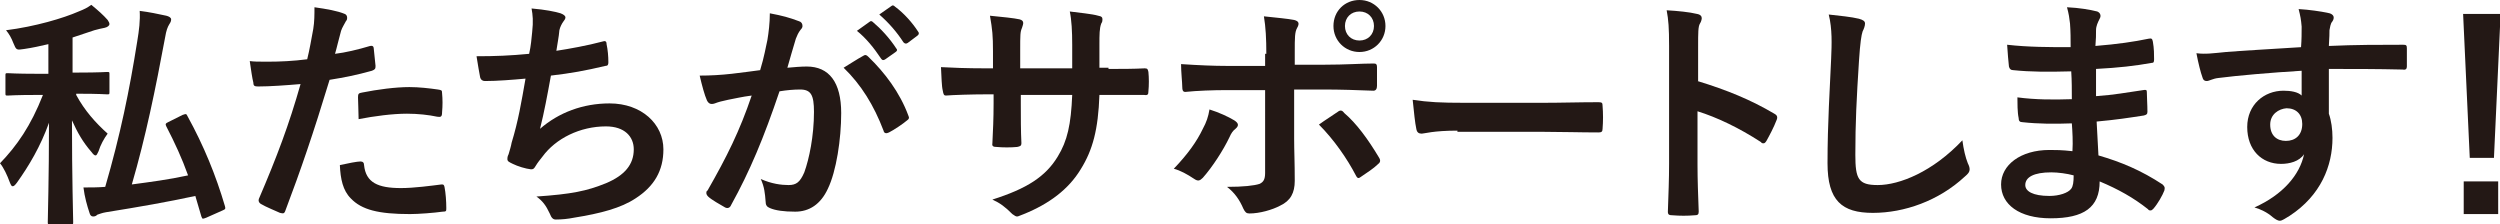
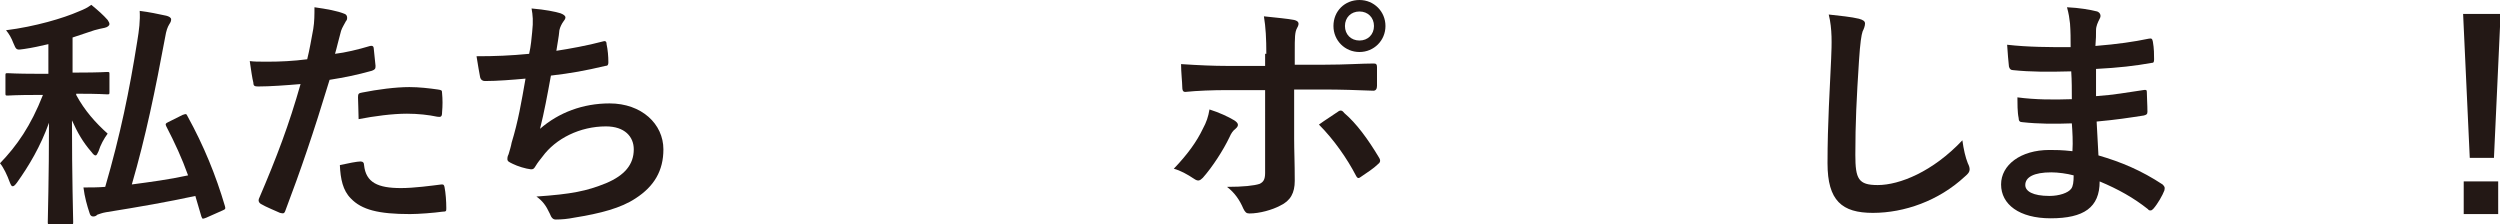
<svg xmlns="http://www.w3.org/2000/svg" version="1.1" id="レイヤー_1" x="0px" y="0px" viewBox="0 0 413.4 37.1" style="enable-background:new 0 0 413.4 37.1;" xml:space="preserve">
  <style type="text/css">
	.st0{fill:#231815;}
</style>
  <g>
    <path class="st0" d="M12.6,15.7c1.4,2.6,3.2,4.6,5.2,6.4c-0.6,0.8-1.2,1.9-1.5,2.9c-0.2,0.4-0.3,0.7-0.5,0.7   c-0.2,0-0.4-0.2-0.7-0.6c-1.4-1.6-2.3-3.2-3.2-5.2c0,9.6,0.2,16,0.2,16.8c0,0.4,0,0.4-0.4,0.4H8.3c-0.4,0-0.4,0-0.4-0.4   c0-0.7,0.2-7.2,0.2-16.4c-1.4,3.9-3.3,7.1-5.3,9.9c-0.3,0.4-0.5,0.6-0.7,0.6c-0.2,0-0.3-0.2-0.5-0.7C1.2,29,0.6,27.7,0,27   c2.8-2.9,5.1-6.2,7.1-11.3H6c-3.4,0-4.5,0.1-4.7,0.1c-0.4,0-0.4,0-0.4-0.4v-2.9c0-0.4,0-0.4,0.4-0.4c0.2,0,1.4,0.1,4.7,0.1h2V7.3   C6.7,7.6,5.4,7.9,4,8.1c-1.3,0.2-1.3,0.2-1.8-1C1.9,6.3,1.5,5.6,1,5c4.8-0.6,9.5-2,12-3.1c1-0.4,1.4-0.6,2.1-1.1   c1.1,0.9,2,1.7,2.7,2.5C18,3.6,18.1,3.8,18.1,4s-0.3,0.5-0.8,0.6c-0.5,0.1-1,0.2-1.7,0.4c-1.2,0.4-2.4,0.8-3.6,1.2v5.8h1   c3.4,0,4.5-0.1,4.7-0.1c0.4,0,0.4,0,0.4,0.4v2.9c0,0.4,0,0.4-0.4,0.4c-0.2,0-1.3-0.1-4.7-0.1H12.6z M30.2,19   c0.6-0.2,0.6-0.2,0.8,0.2c2.7,4.9,4.7,9.8,6.2,14.9c0.1,0.4,0.1,0.5-0.4,0.7L34.1,36c-0.6,0.2-0.6,0.3-0.8-0.2l-1-3.4   c-4.6,1-9.2,1.8-14.8,2.7c-0.6,0.1-1.1,0.3-1.4,0.4c-0.2,0.2-0.4,0.3-0.7,0.3c-0.3,0-0.5-0.2-0.6-0.6c-0.4-1.2-0.8-2.6-1-4.2   c1.2,0,2.4,0,3.6-0.1c2.5-8.6,4-15.9,5.3-24.1c0.3-1.8,0.5-3.4,0.4-5c1.6,0.2,3,0.5,4.4,0.8c0.4,0.1,0.8,0.3,0.8,0.6   c0,0.3-0.1,0.5-0.3,0.8c-0.3,0.5-0.5,1-0.7,2.2c-1.6,8.6-3.2,16.4-5.5,24.3c3-0.4,6.1-0.8,9.3-1.5c-1-2.8-2.2-5.4-3.6-8.1   c-0.2-0.4-0.1-0.5,0.3-0.7L30.2,19z" />
    <path class="st0" d="M61.2,7.6c0.4-0.1,0.6,0.1,0.6,0.4c0.1,0.9,0.2,2,0.3,2.9c0,0.5-0.1,0.6-0.6,0.8c-2.5,0.7-4.5,1.1-7,1.5   c-2.7,8.9-4.8,15-7.3,21.6c-0.2,0.6-0.4,0.5-0.9,0.4c-0.4-0.2-2.4-1-3.2-1.5c-0.3-0.2-0.4-0.5-0.3-0.8c3-7,5-12.3,6.9-19   c-2.3,0.2-5.1,0.4-7,0.4c-0.6,0-0.8-0.1-0.8-0.6c-0.2-0.8-0.4-2.2-0.6-3.6c0.8,0.1,1.3,0.1,3,0.1c2,0,4.2-0.1,6.5-0.4   c0.4-1.6,0.7-3.4,1-5C52,3.6,52,2.4,52,1.2c2.1,0.3,3.8,0.6,5,1.1c0.3,0.1,0.4,0.4,0.4,0.6c0,0.2,0,0.4-0.2,0.6   c-0.3,0.6-0.6,1-0.8,1.6c-0.4,1.4-0.7,2.8-1,3.8C57.1,8.7,59.2,8.2,61.2,7.6z M59.6,26.7c0.4,0,0.6,0.2,0.6,0.6   c0.3,2.9,2.3,3.8,6.1,3.8c2.2,0,5.1-0.4,6.7-0.6c0.3,0,0.4,0,0.5,0.4c0.2,1,0.3,2.4,0.3,3.5c0,0.5,0,0.6-0.6,0.6   c-1.4,0.2-4,0.4-5.4,0.4c-5.2,0-8-0.7-9.8-2.6c-1.3-1.3-1.7-3.2-1.8-5.5C57.5,27,59.1,26.7,59.6,26.7z M59.2,16.1   c0-0.6,0.1-0.7,0.7-0.8c2.5-0.5,5.5-0.9,7.8-0.9c1.6,0,3.3,0.2,4.7,0.4c0.6,0.1,0.7,0.1,0.7,0.6c0.1,1,0.1,2.1,0,3.2   c0,0.7-0.2,0.8-0.8,0.7c-1.4-0.3-3.2-0.5-5-0.5c-2.4,0-5.4,0.4-8,0.9C59.3,18.4,59.2,16.9,59.2,16.1z" />
    <path class="st0" d="M88,5.3c0.2-1.8,0.1-2.8-0.1-3.9c2.3,0.2,3.8,0.5,4.8,0.8c0.5,0.2,0.8,0.4,0.8,0.7c0,0.2-0.2,0.5-0.3,0.6   c-0.3,0.4-0.6,1-0.7,1.5C92.4,6.2,92.2,7,92,8.4c2-0.3,5.3-0.9,7.5-1.5c0.6-0.2,0.8-0.1,0.8,0.4c0.2,0.9,0.3,2,0.3,3   c0,0.4-0.1,0.6-0.5,0.6c-3.4,0.8-5.6,1.2-9,1.6c-0.6,3.3-1.1,6-1.8,8.8c3.1-2.7,7.1-4.2,11.5-4.2c5.3,0,8.9,3.4,8.9,7.6   c0,3.5-1.5,6.1-4.6,8.1c-2.4,1.6-5.8,2.5-10.2,3.2c-1,0.2-2,0.3-3,0.3c-0.4,0-0.7-0.2-1-1c-0.6-1.3-1.2-2.1-2.2-2.8   c5.8-0.4,8.3-0.9,11.5-2.2c3.1-1.3,4.6-3.1,4.6-5.6c0-2.1-1.5-3.8-4.6-3.8c-4.3,0-8.3,2-10.5,5c-0.4,0.5-0.8,1-1.1,1.5   c-0.3,0.5-0.4,0.6-0.8,0.6c-0.9-0.1-2.2-0.5-3-0.9c-0.6-0.3-0.9-0.4-0.9-0.8c0-0.2,0-0.4,0.2-0.8c0.2-0.7,0.4-1.3,0.5-1.9   C85.7,20,86.2,17,86.9,13c-2.2,0.2-4.7,0.4-6.7,0.4c-0.4,0-0.7-0.2-0.8-0.6c-0.1-0.5-0.4-2.2-0.6-3.5c3.1,0,5.6-0.1,8.7-0.4   C87.8,7.6,87.9,6.3,88,5.3z" />
-     <path class="st0" d="M126.9,6.6c0.2-1.2,0.4-2.8,0.4-4.4c2.1,0.4,3.2,0.7,4.8,1.3c0.4,0.1,0.6,0.4,0.6,0.8c0,0.2-0.1,0.4-0.3,0.6   c-0.4,0.5-0.6,1-0.8,1.5c-0.5,1.6-0.9,3.1-1.4,4.8c1.1-0.1,2.3-0.2,3.2-0.2c3.7,0,5.7,2.6,5.7,7.7c0,4.3-0.8,9.6-2.2,12.5   c-1.2,2.6-3.1,3.8-5.4,3.8c-1.9,0-3.3-0.2-4.2-0.6c-0.5-0.2-0.7-0.5-0.7-1.1c-0.1-1.3-0.2-2.4-0.8-3.7c1.8,0.8,3.4,1,4.6,1   c1.3,0,1.9-0.5,2.6-2.1c0.8-2.2,1.6-6,1.6-10c0-2.8-0.5-3.7-2.3-3.7c-1,0-2.2,0.1-3.4,0.3c-2.6,7.7-4.9,13.2-8,18.8   c-0.2,0.5-0.6,0.6-1,0.4c-0.7-0.4-2.3-1.3-2.8-1.8c-0.2-0.2-0.3-0.4-0.3-0.6c0-0.1,0-0.3,0.2-0.4c3.2-5.6,5.3-9.8,7.3-15.7   c-1.6,0.2-2.8,0.5-3.9,0.7c-1,0.2-1.7,0.4-2.2,0.6c-0.6,0.2-1,0.1-1.3-0.5c-0.4-0.9-0.8-2.4-1.2-4.1c1.8,0,3.5-0.1,5.3-0.3   c1.7-0.2,3.2-0.4,4.7-0.6C126.4,9.3,126.6,7.9,126.9,6.6z M142.8,9.2c0.3-0.2,0.5-0.1,0.8,0.2c2.7,2.6,5.2,5.9,6.6,9.7   c0.2,0.4,0.1,0.6-0.2,0.8c-0.7,0.6-2.2,1.6-3,2c-0.4,0.2-0.8,0.2-0.9-0.3c-1.6-4.2-3.7-7.6-6.6-10.4   C140.5,10.6,141.7,9.8,142.8,9.2z M143.8,3.6c0.2-0.2,0.4-0.1,0.6,0.1c1.2,1,2.7,2.6,3.8,4.3c0.2,0.2,0.2,0.4-0.1,0.6l-1.7,1.2   c-0.3,0.2-0.5,0.2-0.7-0.1c-1.2-1.8-2.5-3.4-4-4.6L143.8,3.6z M147.4,1c0.2-0.2,0.4-0.1,0.6,0.1c1.5,1.1,2.9,2.7,3.8,4.1   c0.2,0.2,0.2,0.5-0.1,0.7l-1.6,1.2c-0.3,0.2-0.5,0.1-0.7-0.1c-1.1-1.7-2.4-3.2-4-4.6L147.4,1z" />
-     <path class="st0" d="M183.3,11.4c2,0,4.2,0,6-0.1c0.5,0,0.5,0.2,0.6,0.6c0.1,1,0.1,2.2,0,3.2c0,0.5-0.1,0.7-0.7,0.6   c-1.4,0-3.8,0-5.8,0h-1.6c-0.2,5.7-1.1,9.1-3.1,12.3c-2,3.3-5.2,5.7-9.4,7.4c-0.6,0.2-0.9,0.4-1.1,0.4s-0.4-0.1-0.8-0.4   c-1.2-1.2-2-1.8-3.3-2.4c5.7-1.8,8.8-3.8,10.8-7.1c1.6-2.6,2.2-5.3,2.4-10.2h-8.5v1.4c0,2.4,0,4.5,0.1,6.6c0,0.4-0.2,0.5-0.7,0.6   c-1,0.1-2.4,0.1-3.4,0c-0.5,0-0.8-0.1-0.7-0.6c0.1-2.1,0.2-4,0.2-6.6v-1.5H163c-2.2,0-5.4,0.1-6.6,0.2c-0.3,0-0.4-0.2-0.5-0.8   c-0.2-0.8-0.2-2.2-0.3-3.9c1.7,0.1,4.3,0.2,7.4,0.2h1.2V8.5c0-2.6-0.1-3.6-0.5-5.9c2.1,0.2,4,0.4,4.9,0.6c0.4,0.1,0.6,0.3,0.6,0.6   c0,0.2-0.1,0.5-0.2,0.8c-0.3,0.7-0.3,1.1-0.3,3.8v2.9h8.6l0-3.9c0-2.2-0.1-4.1-0.4-5.5c1.5,0.2,3.7,0.4,4.7,0.7   c0.6,0.1,0.7,0.3,0.7,0.6c0,0.2,0,0.4-0.2,0.7c-0.3,0.8-0.3,1.8-0.3,3.5v3.8H183.3z" />
    <path class="st0" d="M204.1,19.9c0.6,0.4,0.9,0.8,0.2,1.4c-0.4,0.3-0.7,0.7-1,1.4c-1,2.1-2.8,4.9-4.4,6.7c-0.5,0.5-0.8,0.6-1.4,0.2   c-1.2-0.8-2.3-1.4-3.4-1.7c2.3-2.4,3.8-4.5,4.8-6.6c0.6-1.1,0.9-2,1.1-3.2C201.6,18.6,203.1,19.3,204.1,19.9z M209.4,8.9   c0-2.5-0.1-4.4-0.4-6.2c1.9,0.2,4,0.4,5,0.6c0.8,0.2,0.9,0.6,0.5,1.3c-0.4,0.7-0.4,1.6-0.4,4v2.1h4.9c3.5,0,6.2-0.2,8.2-0.2   c0.4,0,0.5,0.2,0.5,0.6c0,1,0,2.1,0,3.1c0,0.5-0.2,0.8-0.6,0.8c-2.5-0.1-5.5-0.2-8.2-0.2H214l0,8.1c0,2.1,0.1,3.8,0.1,7   c0,2-0.7,3.3-2.4,4.1c-1.3,0.7-3.4,1.3-5.1,1.3c-0.5,0-0.7-0.2-1-0.8c-0.6-1.4-1.4-2.6-2.7-3.6c2.7,0,4.5-0.2,5.4-0.5   c0.6-0.3,0.9-0.7,0.9-1.8V14.9h-6.3c-2.3,0-5,0.1-6.9,0.3c-0.4,0-0.5-0.3-0.5-0.8c0-0.7-0.2-2.5-0.2-3.8c3,0.2,5.5,0.3,7.5,0.3h6.4   V8.9z M221.2,18.5c0.5-0.4,0.8-0.2,1.1,0.2c2,1.7,3.9,4.3,5.7,7.3c0.4,0.6,0.2,0.9-0.2,1.2c-0.6,0.6-1.8,1.4-2.7,2   c-0.4,0.3-0.6,0.4-0.9-0.2c-1.4-2.7-3.6-5.9-6.1-8.4C219.2,19.8,220.2,19.2,221.2,18.5z M229.1,4.3c0,2.4-1.9,4.3-4.3,4.3   s-4.3-1.9-4.3-4.3c0-2.5,1.9-4.3,4.3-4.3S229.1,1.9,229.1,4.3z M222.4,4.3c0,1.4,1,2.4,2.4,2.4s2.4-1,2.4-2.4c0-1.4-1-2.4-2.4-2.4   S222.4,2.9,222.4,4.3z" />
-     <path class="st0" d="M241,21.6c-4,0-5.5,0.5-5.9,0.5c-0.5,0-0.8-0.2-0.9-0.8c-0.2-0.9-0.4-2.8-0.6-4.8c2.6,0.4,4.6,0.5,8.6,0.5   h12.9c3,0,6.1-0.1,9.2-0.1c0.6,0,0.7,0.1,0.7,0.6c0.1,1.2,0.1,2.6,0,3.8c0,0.5-0.2,0.6-0.7,0.6c-3,0-6-0.1-8.9-0.1H241z" />
-     <path class="st0" d="M280.7,13.4c4.9,1.5,8.8,3.1,12.7,5.4c0.4,0.2,0.6,0.5,0.4,1c-0.5,1.3-1.2,2.6-1.7,3.5   c-0.2,0.3-0.3,0.4-0.5,0.4c-0.1,0-0.3,0-0.4-0.2c-3.7-2.4-7.3-4.1-10.5-5.1v8.8c0,2.6,0.1,5,0.2,7.8c0,0.5-0.2,0.6-0.7,0.6   c-1.2,0.1-2.4,0.1-3.6,0c-0.6,0-0.8-0.1-0.8-0.6c0.1-3,0.2-5.3,0.2-7.9V7.6c0-3-0.1-4.3-0.4-5.9c1.8,0.1,3.8,0.3,5,0.6   c0.6,0.1,0.8,0.4,0.8,0.7c0,0.2-0.1,0.6-0.3,0.9c-0.3,0.5-0.3,1.5-0.3,3.8V13.4z" />
    <path class="st0" d="M307.4,3.1c0.7,0.2,1,0.4,1,0.8c0,0.4-0.2,0.9-0.4,1.3c-0.2,0.6-0.4,1.8-0.6,4.9c-0.4,6.2-0.6,10.2-0.6,15.5   c0,4,0.5,5,3.7,5c3.6,0,9.1-2.2,14-7.4c0.2,1.5,0.5,2.8,0.9,3.8c0.2,0.4,0.3,0.7,0.3,1c0,0.4-0.2,0.7-0.8,1.2c-4.3,4-10,6-15.2,6   c-5.1,0-7.5-2-7.5-8.2c0-6.7,0.4-12.5,0.6-17.3c0.1-2.4,0.2-4.9-0.4-7.3C304.2,2.6,306.2,2.8,307.4,3.1z" />
    <path class="st0" d="M342.6,20.4c-2.8,0.1-5.5,0.1-8.2-0.2c-0.4,0-0.6-0.2-0.6-0.7c-0.2-0.9-0.2-2.5-0.2-3.4c3,0.4,6,0.4,9,0.3   c0-1.5,0-3.1-0.1-4.6c-3.8,0.1-6.7,0.1-9.6-0.2c-0.4,0-0.6-0.2-0.7-0.6c-0.1-1-0.2-2-0.3-3.6c3.5,0.4,7,0.4,10.5,0.4   c0-1.5,0-2.5-0.1-3.9c-0.1-0.9-0.2-1.6-0.5-2.7c2.1,0.1,3.8,0.4,5,0.7c0.5,0.2,0.7,0.7,0.4,1.2c-0.3,0.6-0.6,1.2-0.6,1.9   c0,0.8,0,1.4-0.1,2.6c3.7-0.3,6.4-0.7,8.8-1.2c0.5-0.1,0.6,0,0.7,0.5c0.2,1.1,0.2,2.2,0.2,2.9c0,0.5-0.1,0.6-0.4,0.6   c-2.8,0.5-5.4,0.8-9.2,1c0,1.6,0,3.1,0,4.5c3-0.2,5-0.6,7.8-1c0.5-0.1,0.6,0,0.6,0.3c0,0.8,0.1,2.1,0.1,3.3c0,0.4-0.2,0.5-0.6,0.6   c-2.6,0.4-4.5,0.7-7.8,1c0.1,1.8,0.2,3.8,0.3,5.6c3.8,1.1,7.1,2.5,10.6,4.8c0.4,0.4,0.4,0.5,0.3,1c-0.3,0.8-1.1,2.2-1.8,3   c-0.2,0.2-0.3,0.3-0.5,0.3c-0.1,0-0.3,0-0.4-0.2c-2.4-1.9-4.9-3.3-8-4.6c0,4.3-2.6,6.1-8.1,6.1c-5.2,0-8.2-2.3-8.2-5.6   c0-3.2,3.2-5.7,8-5.7c1,0,2,0,3.8,0.2C342.8,23.4,342.7,21.8,342.6,20.4z M339.2,28.5c-2.9,0-4.3,0.8-4.3,2.1c0,1,1.2,1.8,4,1.8   c1.6,0,3.1-0.5,3.6-1.2c0.3-0.4,0.4-1.1,0.4-2.2C341.8,28.7,340.3,28.5,339.2,28.5z" />
-     <path class="st0" d="M380.6,4.4c-0.1-1.2-0.2-1.7-0.5-2.9c1.8,0.1,3.7,0.4,4.7,0.6c0.7,0.1,1.1,0.4,1.1,0.8c0,0.3-0.1,0.5-0.4,0.9   c-0.1,0.2-0.2,0.6-0.3,1.2c0,0.5,0,1-0.1,2.6c4.3-0.2,8.4-0.2,12.3-0.2c0.5,0,0.6,0.1,0.6,0.6c0,1,0,2,0,3c0,0.4-0.2,0.6-0.7,0.5   c-4.2-0.1-8-0.1-12.2-0.1c0,2.4,0,5,0,7.4c0.4,1.1,0.6,2.6,0.6,4c0,4.6-1.9,9.5-7.1,12.9c-0.7,0.4-1.2,0.8-1.6,0.8   c-0.4,0-0.8-0.3-1.2-0.6c-0.9-0.8-2-1.3-3-1.6c4.7-2.1,7.5-5.4,8.2-8.8c-0.8,1.2-2.4,1.6-3.8,1.6c-3.2,0-5.6-2.3-5.6-6.1   c0-3.7,2.8-6,6-6c1.2,0,2.4,0.2,3,0.8c0-1.4,0-2.8,0-4.1c-5,0.3-10.7,0.8-13.8,1.2c-0.9,0.1-1.5,0.5-1.9,0.5   c-0.4,0-0.6-0.2-0.7-0.6c-0.3-0.8-0.7-2.4-1-4c1.5,0.2,2.8,0,4.9-0.2c2.4-0.2,7.6-0.5,12.4-0.8C380.6,6.5,380.6,5.5,380.6,4.4z    M375.4,20.6c0,1.8,1.1,2.7,2.6,2.7c1.5,0,2.7-0.9,2.7-2.8c0-1.6-1-2.6-2.6-2.6C376.8,18,375.4,18.9,375.4,20.6z" />
    <path class="st0" d="M412.4,26.1h-4l-1.1-23.8h6.2L412.4,26.1z M413.1,30v5.4h-5.7V30H413.1z" />
  </g>
</svg>